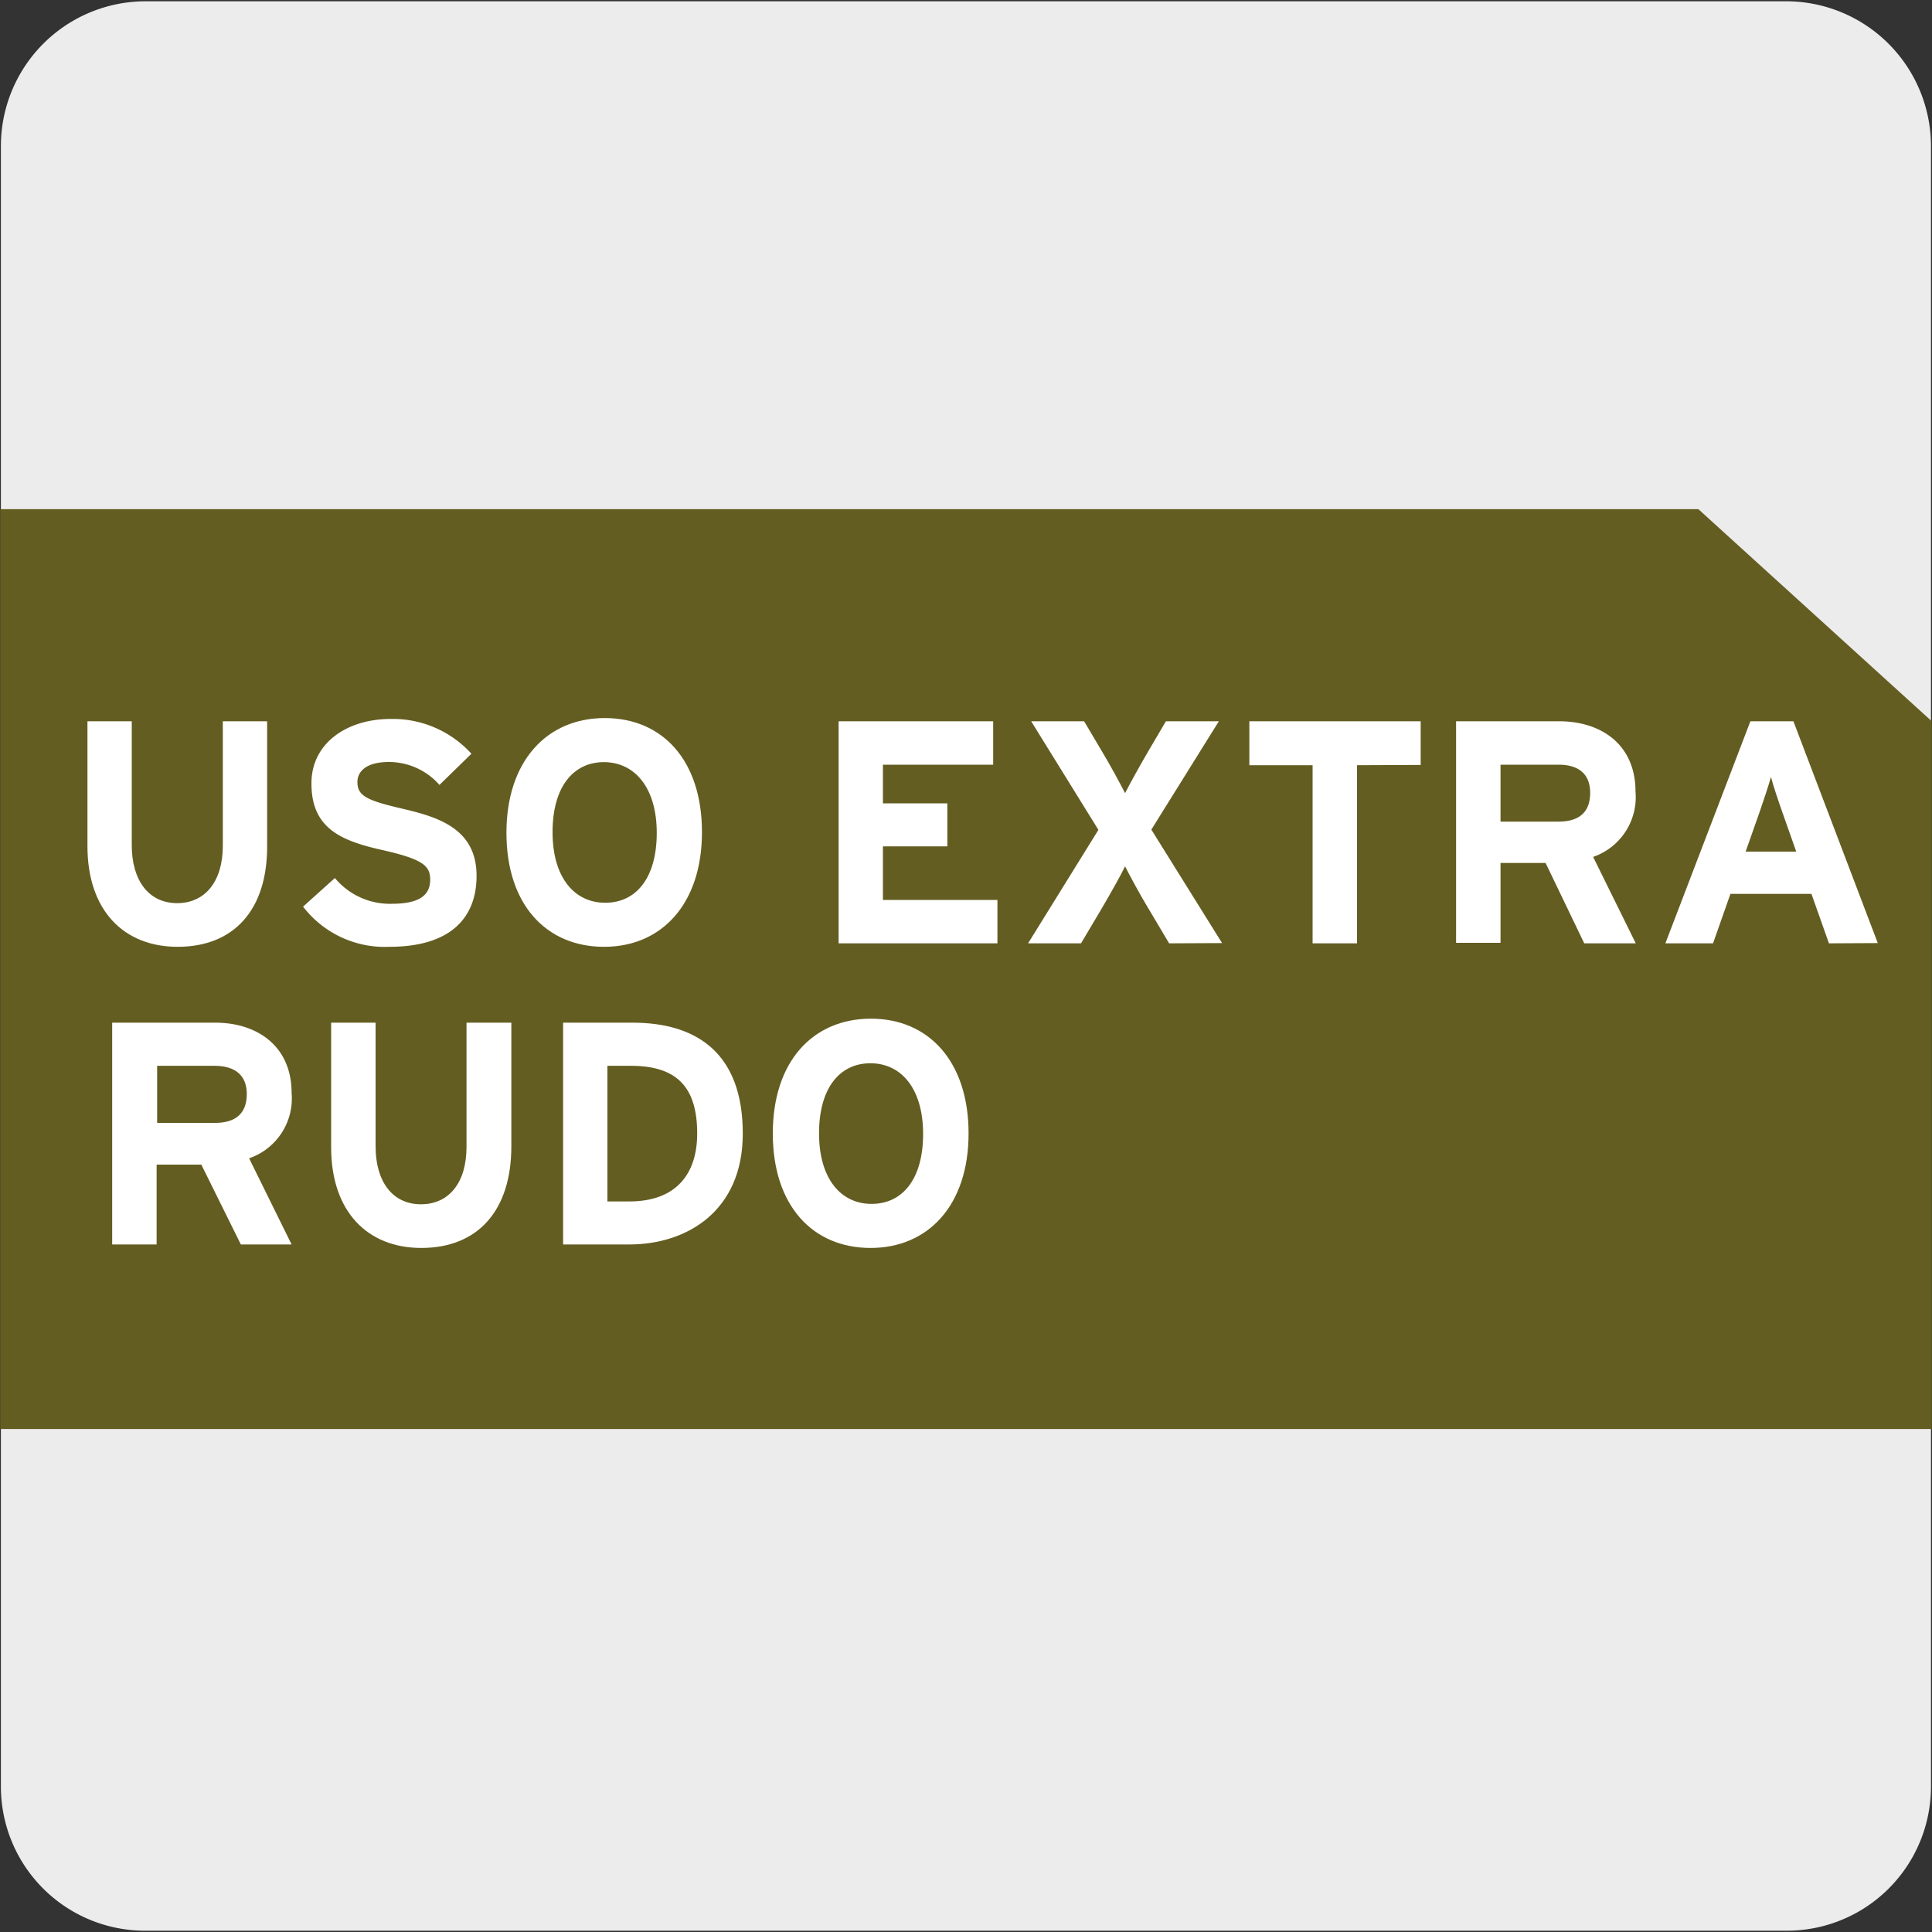
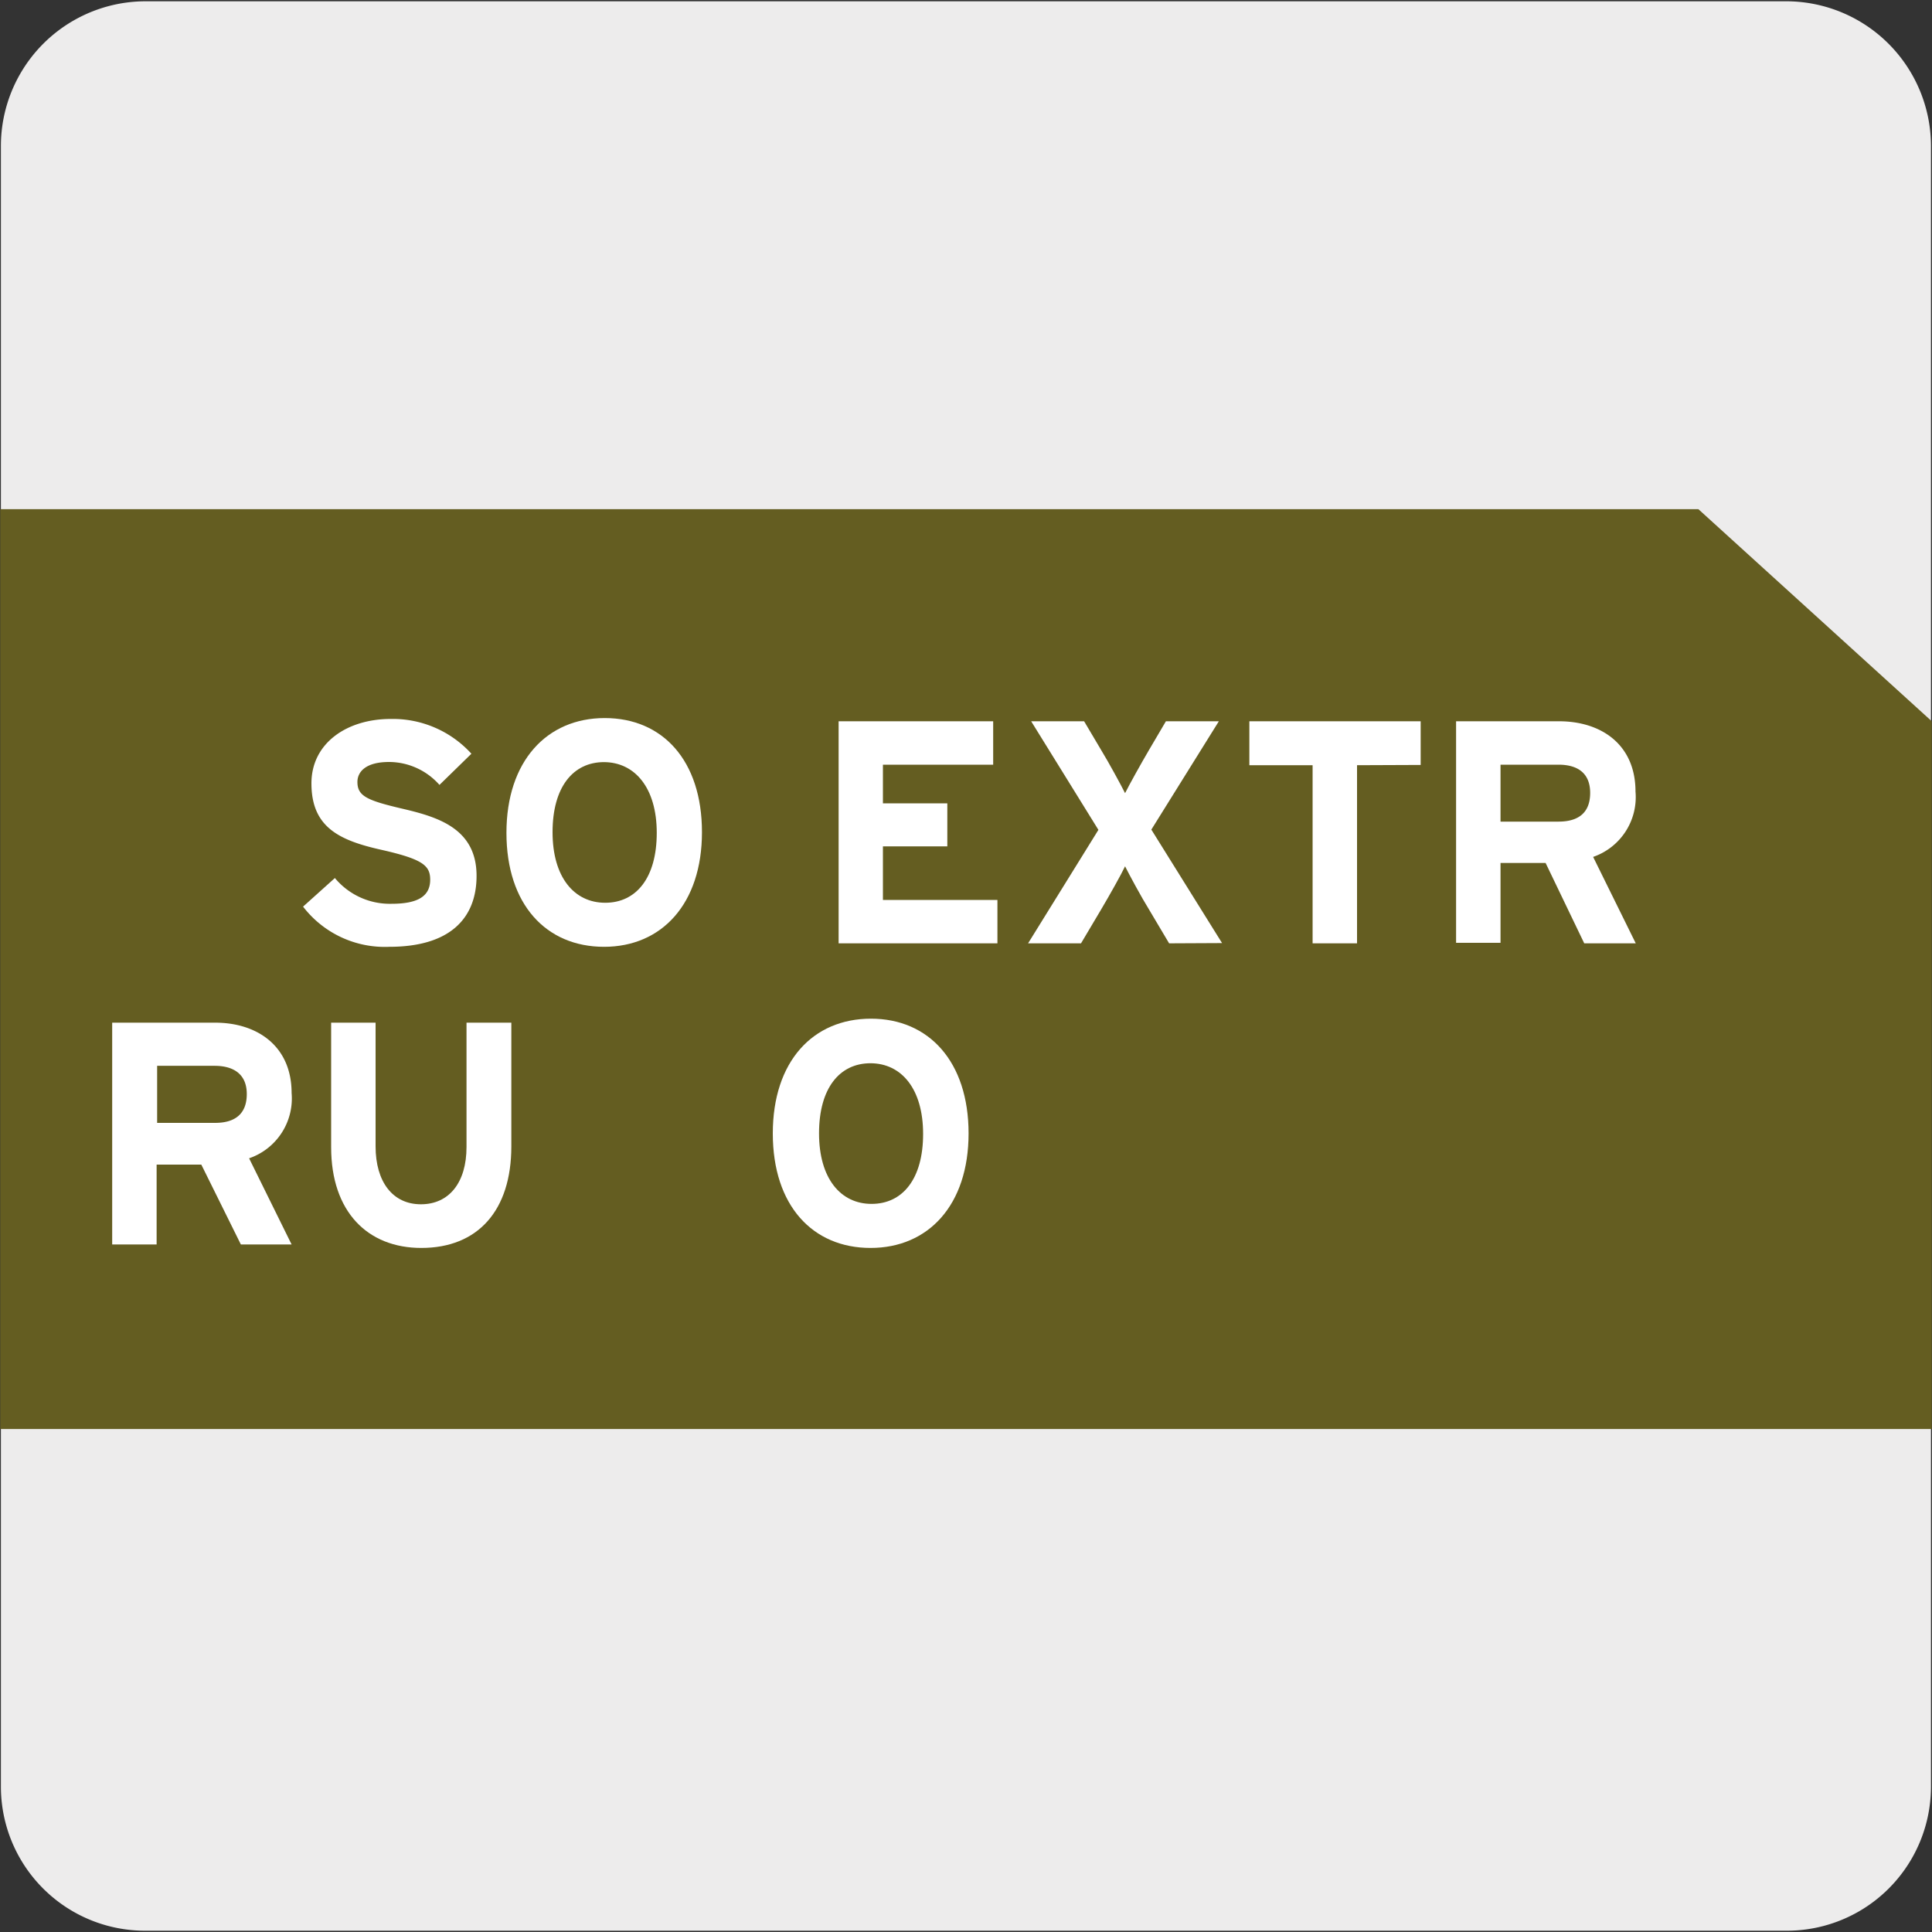
<svg xmlns="http://www.w3.org/2000/svg" viewBox="0 0 150 150">
  <rect x="0" y="0" width="150" height="150" fill="#333333" stroke="none" />
  <clipPath id="a">
    <path d="m.02 39.05h149.96v71.9h-149.96z" />
  </clipPath>
  <clipPath id="b">
    <path d="m267.31 14.62c14.95 28.5 35.44 77.95 42.72 116.6l-401.35 7.93v-101z" />
  </clipPath>
  <path d="m11.32.1h127.32a11.25 11.25 0 0 1 11.28 11.21v127.4a11.19 11.19 0 0 1 -11.2 11.19h-127.45a11.19 11.19 0 0 1 -11.2-11.19v-127.37a11.24 11.24 0 0 1 11.25-11.24z" fill="#edecec" />
  <g clip-path="url(#a)">
    <g clip-path="url(#b)">
      <path d="m210.75 111.22-78.89-71.69h-390.55l47.03 71.69z" fill="#645d21" />
    </g>
    <g fill="#fff">
-       <path d="m13.79 73.51c-4.16 0-7-2.8-7-7.82v-9.69h3.44v9.62c0 2.75 1.33 4.5 3.52 4.5s3.55-1.7 3.55-4.45v-9.67h3.44v9.62c.04 5.01-2.57 7.89-6.95 7.89z" />
      <path d="m30.23 73.51a8 8 0 0 1 -6.7-3.12l2.47-2.22a5.55 5.55 0 0 0 4.4 2c2 0 3-.56 3-1.87 0-1.11-.59-1.6-3.83-2.33s-5.39-1.75-5.39-5.15c0-3.12 2.75-5 6.15-5a8.24 8.24 0 0 1 6.27 2.7l-2.48 2.42a5.24 5.24 0 0 0 -3.91-1.78c-1.85 0-2.46.79-2.46 1.55 0 1.09.73 1.43 3.46 2.07s5.79 1.51 5.79 5.22c0 3.3-2.07 5.51-6.77 5.51z" />
      <path d="m46.9 73.51c-4.5 0-7.58-3.29-7.58-8.85s3.13-8.91 7.63-8.91 7.55 3.3 7.55 8.86-3.12 8.9-7.6 8.9zm0-14.34c-2.41 0-4 1.94-4 5.44s1.68 5.48 4.09 5.48 4-1.94 4-5.43-1.7-5.49-4.12-5.49z" />
      <path d="m65.11 73.24v-17.24h12v3.37h-8.56v3h5v3.34h-5v4.16h8.89v3.37z" />
      <path d="m90.77 73.24-1.55-2.61c-.62-1-1.55-2.73-1.87-3.37-.3.64-1.23 2.29-1.87 3.37l-1.55 2.61h-4.11l5.46-8.81-5.22-8.43h4.11l1.31 2.21c.61 1 1.55 2.73 1.87 3.37.32-.64 1.23-2.28 1.87-3.37l1.3-2.21h4.11l-5.24 8.41 5.49 8.81z" />
      <path d="m105.36 59.41v13.83h-3.45v-13.83h-4.91v-3.41h13.3v3.39z" />
      <path d="m123 73.24-3-6.24h-3.5v6.2h-3.45v-17.2h8c3.25 0 5.93 1.79 5.93 5.46a4.91 4.91 0 0 1 -3.29 5.07l3.31 6.71zm-2-13.87h-4.5v4.42h4.5c1.6 0 2.46-.73 2.46-2.23s-.93-2.19-2.46-2.19z" />
-       <path d="m142 73.24-1.36-3.84h-6.29l-1.35 3.84h-3.7l6.6-17.24h3.34l6.55 17.22zm-3.64-10.24c-.35-1-.69-2-.86-2.68-.18.63-.52 1.67-.87 2.68l-1.1 3.12h3.93z" />
      <path d="m18.7 96.62-3.07-6.2h-3.47v6.2h-3.45v-17.22h8c3.24 0 5.93 1.8 5.93 5.46a4.91 4.91 0 0 1 -3.3 5.07l3.3 6.69zm-2-13.87h-4.5v4.43h4.5c1.6 0 2.46-.74 2.46-2.24s-.97-2.19-2.5-2.19z" />
      <path d="m32.71 96.89c-4.16 0-7-2.8-7-7.82v-9.67h3.45v9.6c0 2.76 1.33 4.5 3.52 4.5s3.54-1.69 3.54-4.45v-9.65h3.48v9.6c0 5-2.61 7.89-6.99 7.89z" />
-       <path d="m48.86 96.62h-5.14v-17.22h5.39c4.92 0 8.56 2.31 8.56 8.61 0 6.05-4.38 8.61-8.81 8.61zm.14-13.87h-1.84v10.53h1.7c3.62 0 5.27-2.12 5.27-5.27 0-3.52-1.5-5.26-5.13-5.26z" />
      <path d="m67.59 96.89c-4.5 0-7.59-3.29-7.59-8.89s3.12-8.91 7.62-8.91 7.58 3.34 7.58 8.91-3.13 8.89-7.61 8.89zm0-14.34c-2.41 0-4 1.94-4 5.44s1.67 5.48 4.08 5.48 4-1.94 4-5.43-1.67-5.49-4.1-5.49z" />
    </g>
  </g>
</svg>